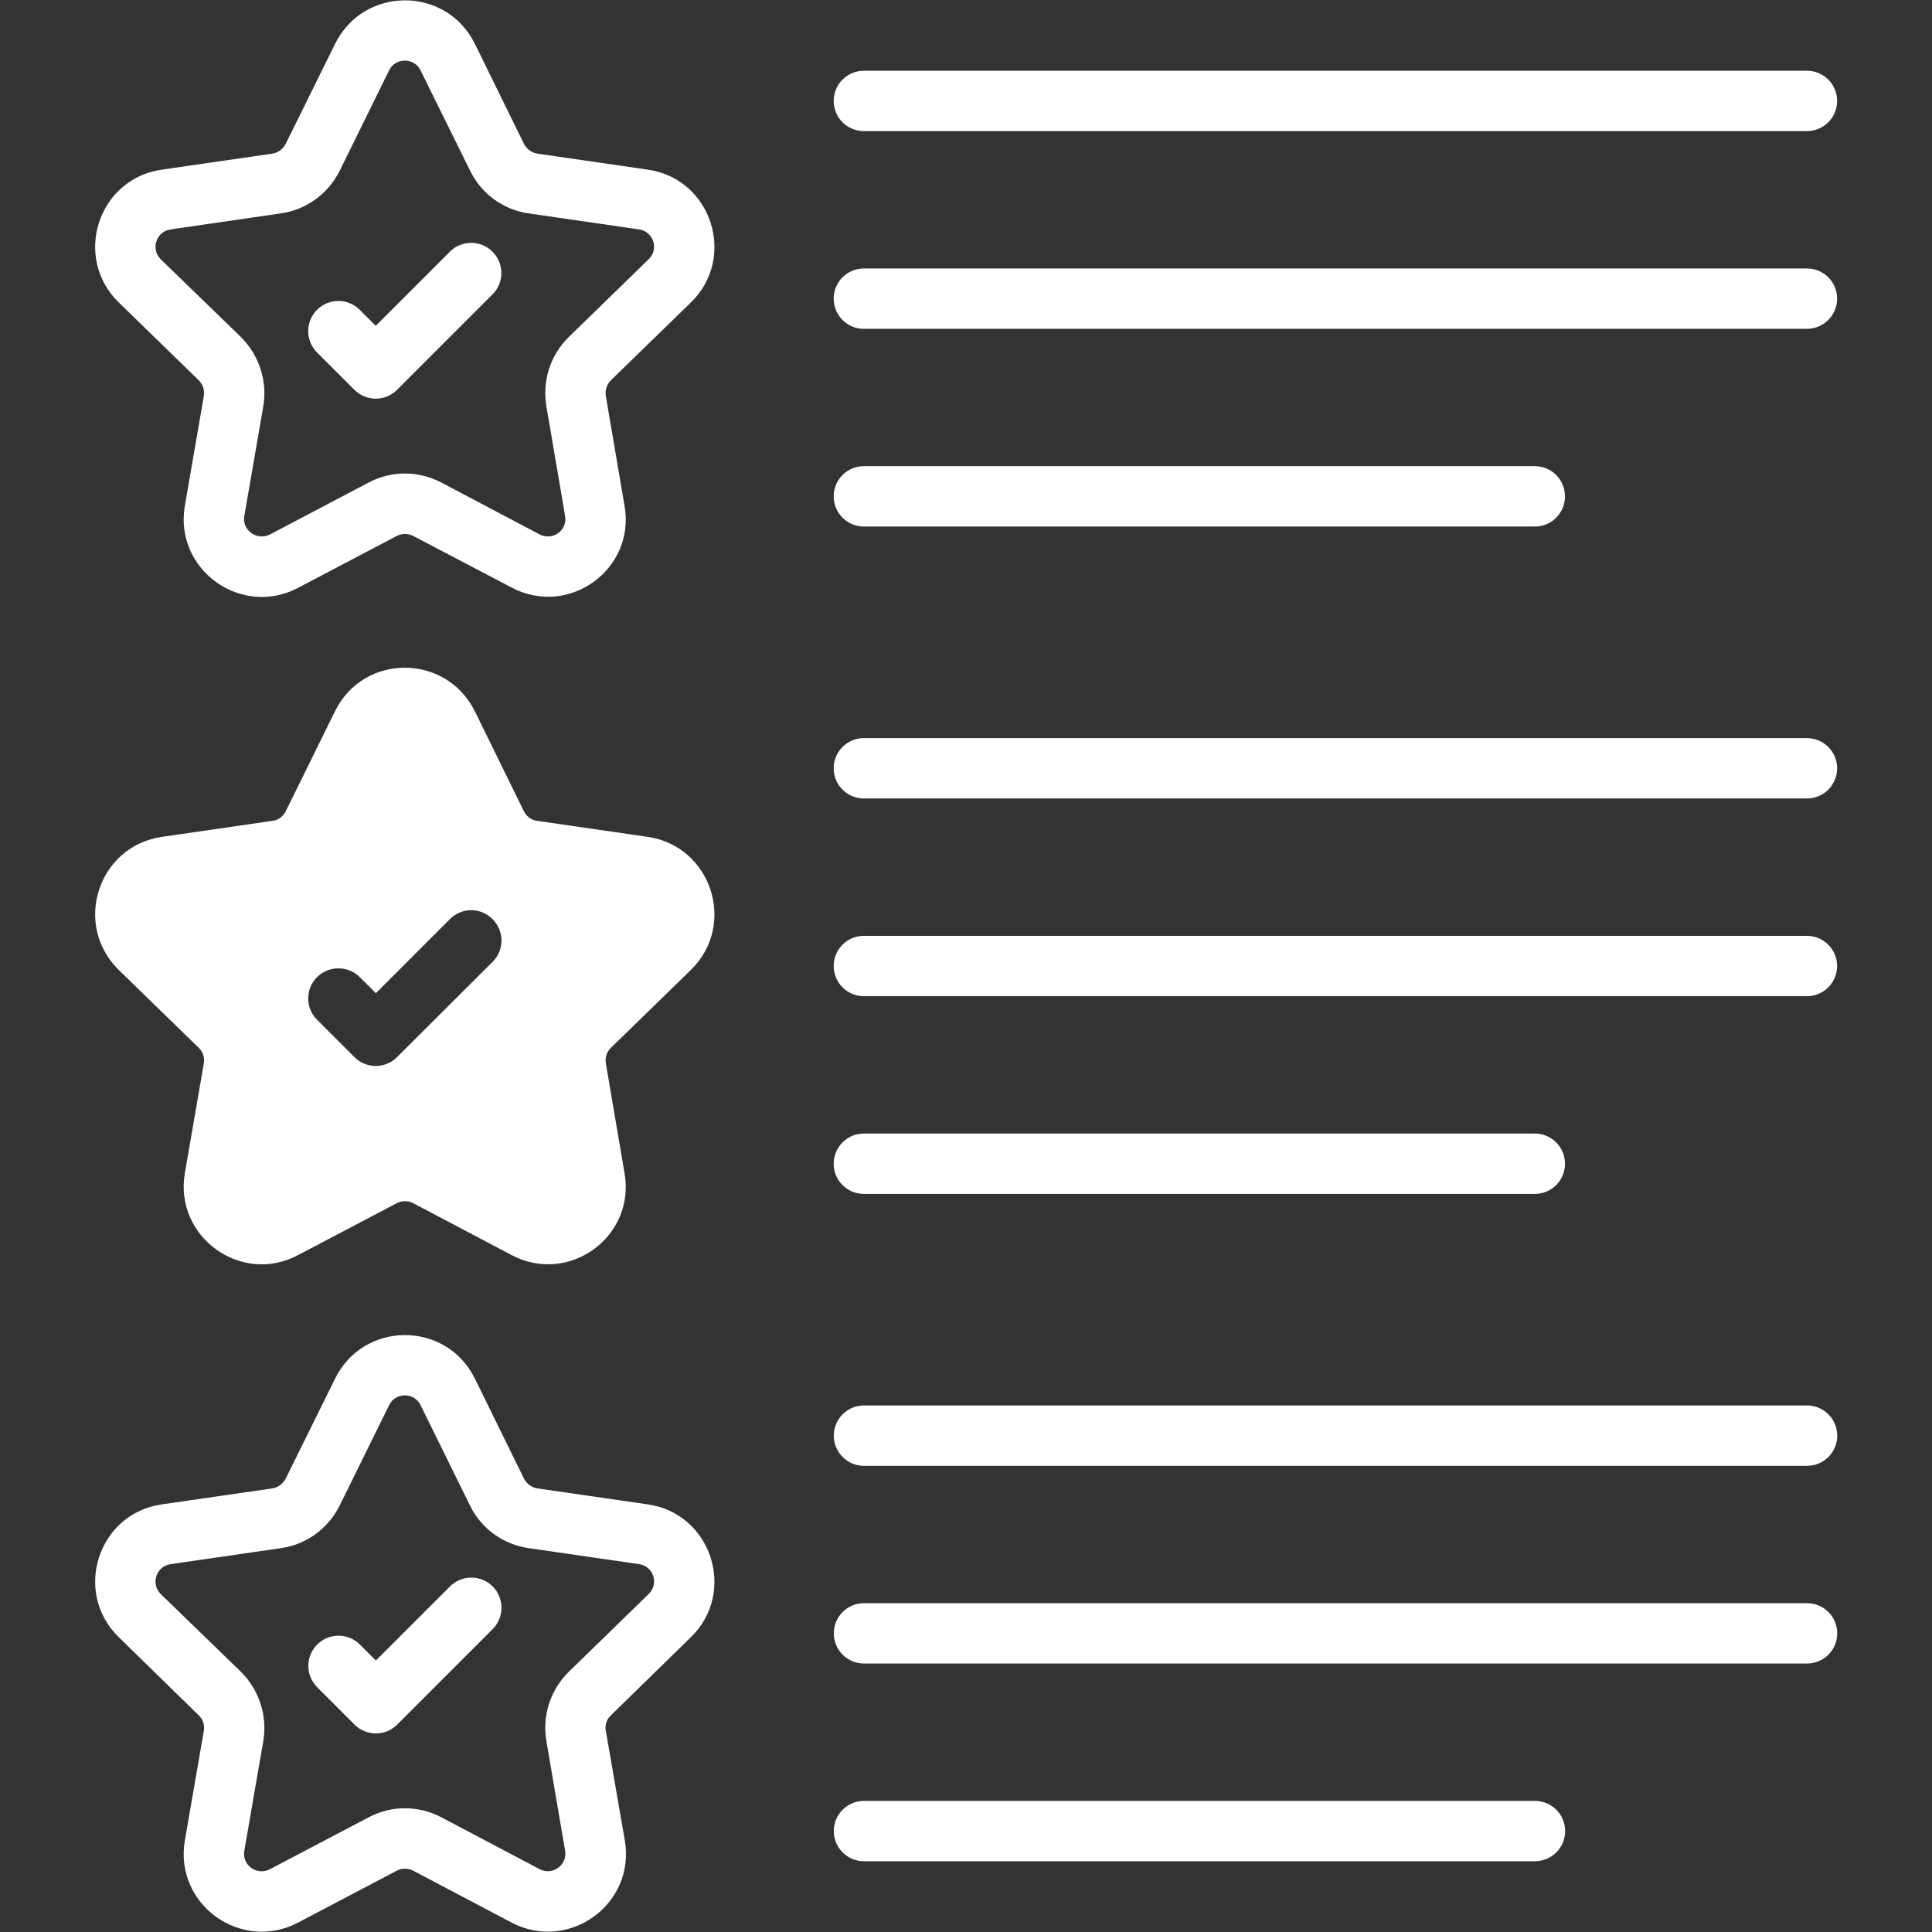
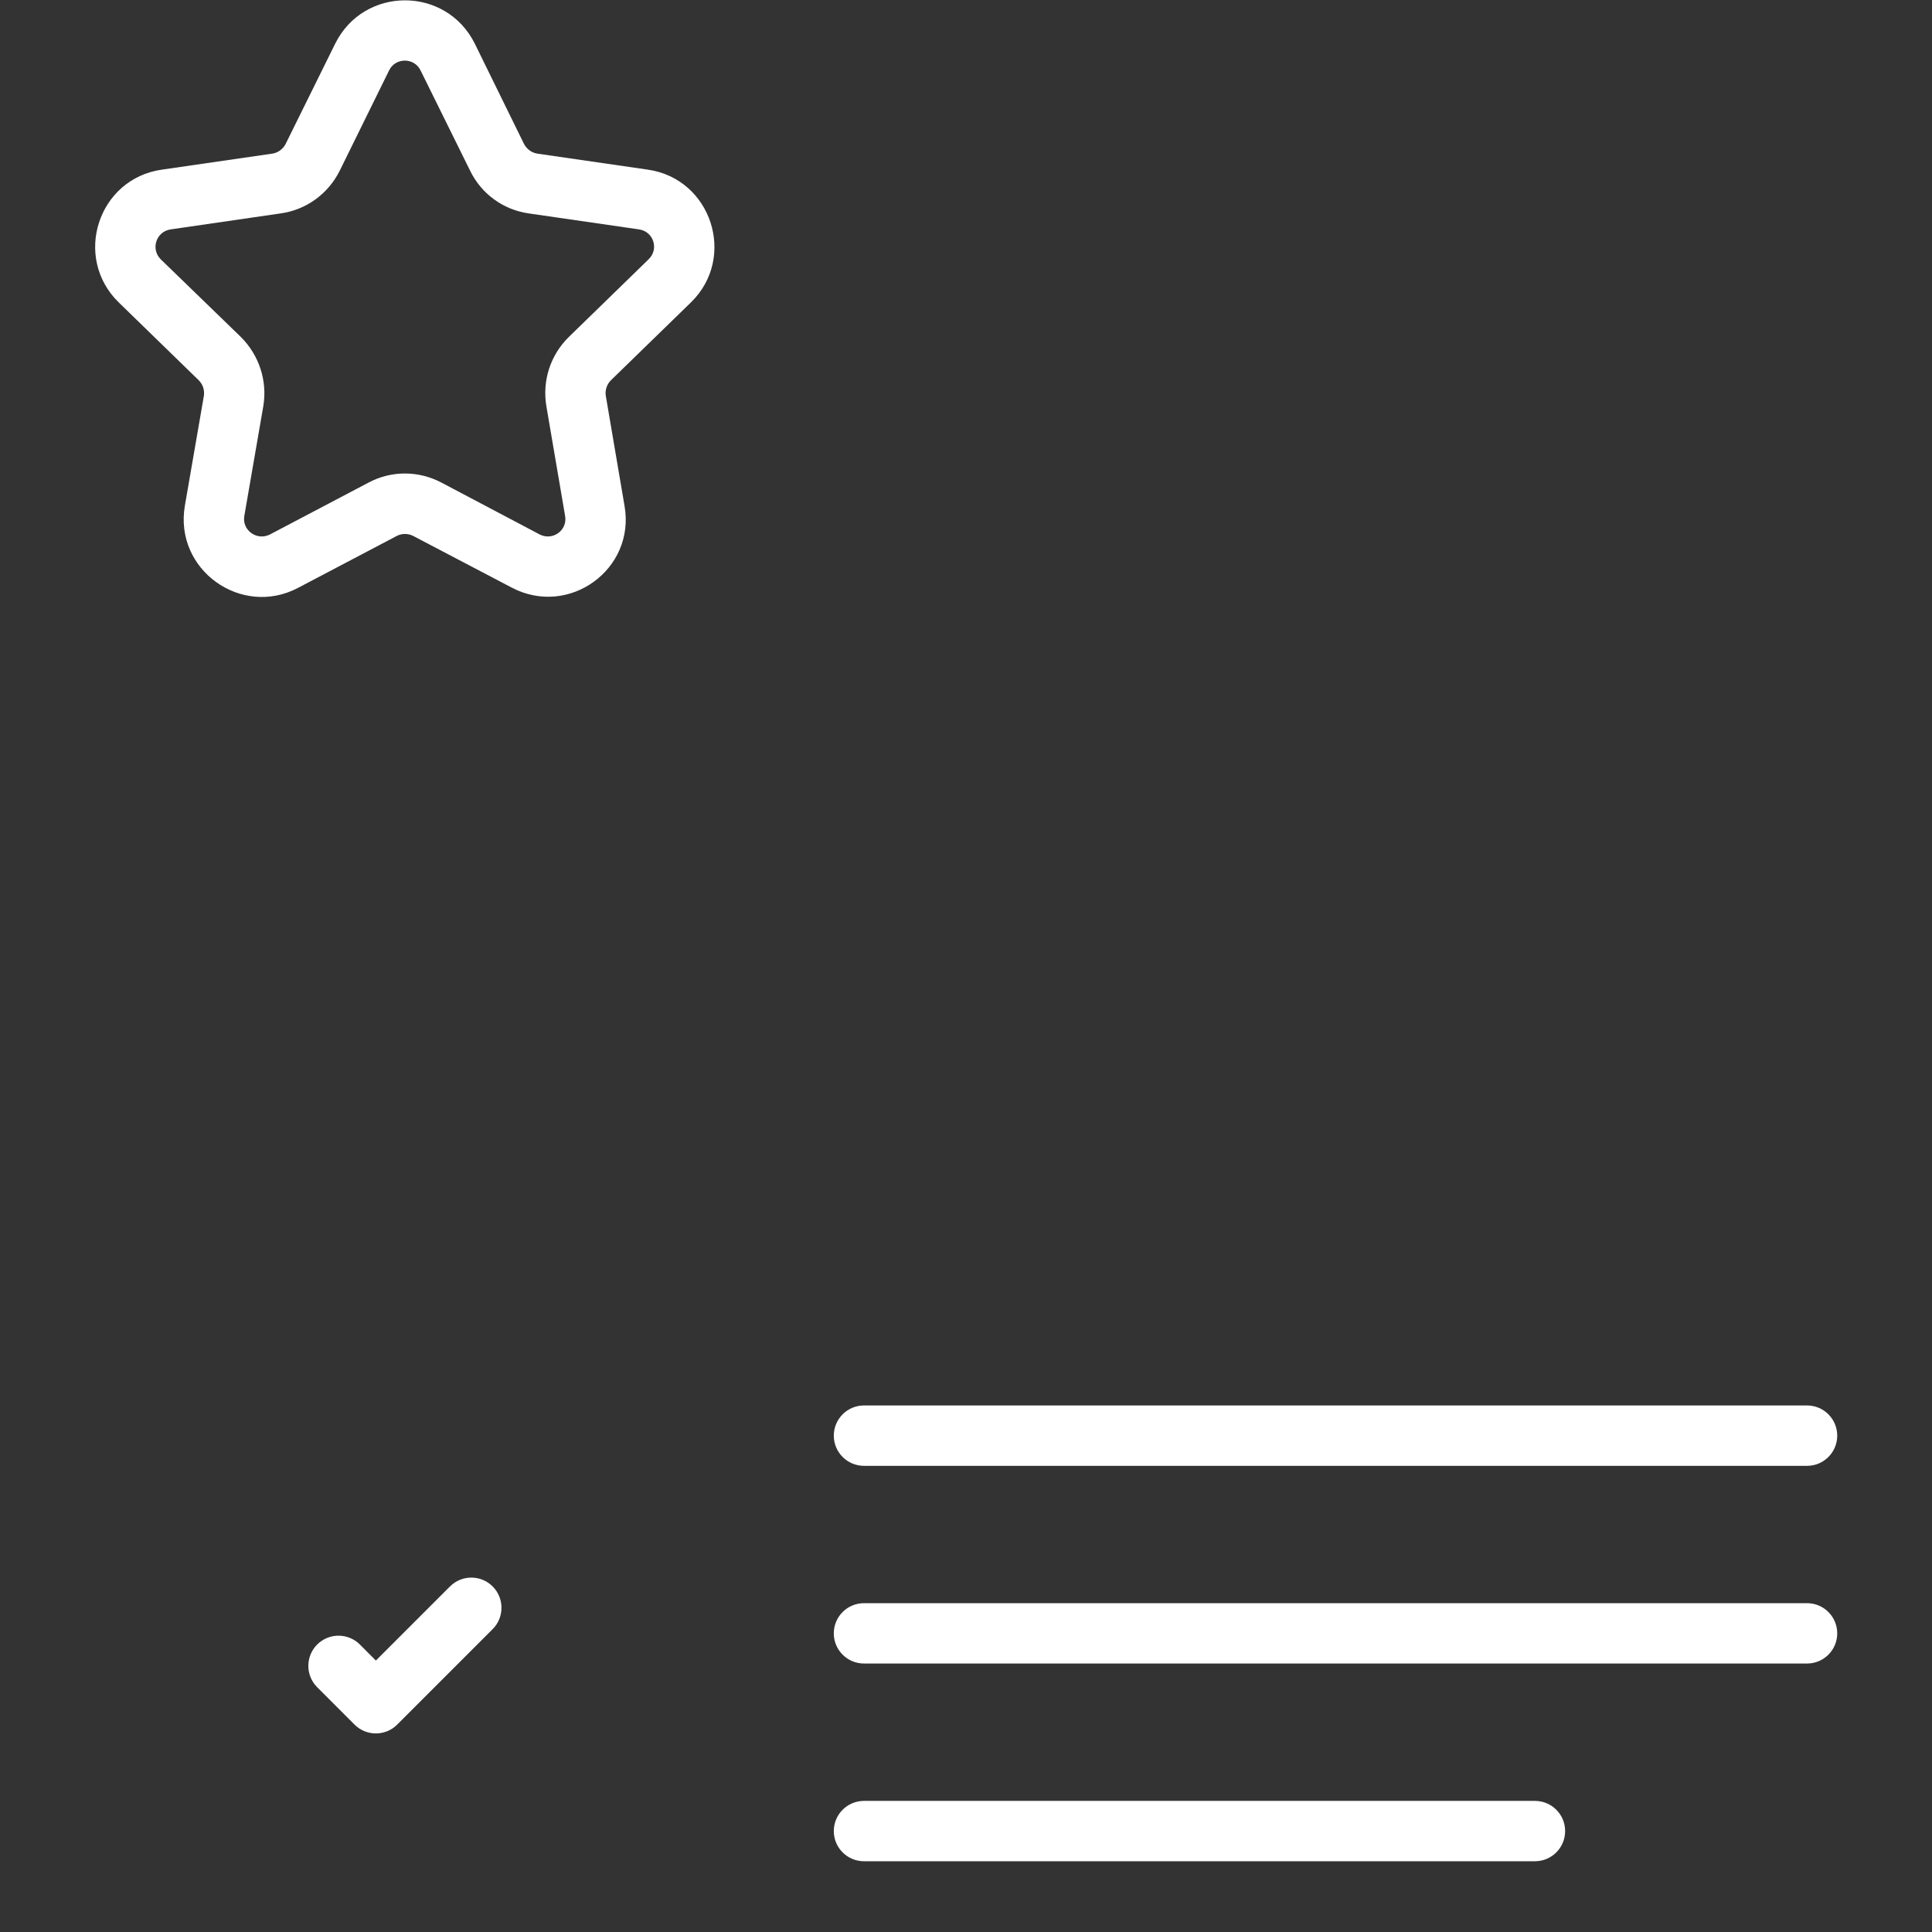
<svg xmlns="http://www.w3.org/2000/svg" width="56" height="56" viewBox="0 0 56 56" fill="none">
  <rect x="0" y="0" width="56" height="56" fill="#333333" stroke="none" />
  <path d="M20.026 8.766C21.365 7.462 20.621 5.179 18.776 4.917L15.574 4.453C15.408 4.427 15.268 4.322 15.189 4.173L13.764 1.269C12.933 -0.41 10.545 -0.41 9.714 1.269L8.279 4.173C8.2 4.322 8.061 4.427 7.894 4.453L4.693 4.917C2.839 5.179 2.104 7.462 3.442 8.766L5.76 11.022C5.819 11.081 5.864 11.152 5.89 11.232C5.915 11.311 5.922 11.395 5.909 11.477L5.358 14.661C5.043 16.515 6.993 17.906 8.638 17.04L11.498 15.536C11.572 15.497 11.655 15.477 11.739 15.477C11.822 15.477 11.905 15.497 11.979 15.536L14.831 17.031C16.492 17.906 18.426 16.498 18.102 14.661L17.56 11.477C17.546 11.395 17.553 11.311 17.579 11.232C17.605 11.152 17.649 11.081 17.708 11.022L20.026 8.766ZM16.484 9.771C15.95 10.296 15.714 11.04 15.837 11.774L16.379 14.95C16.458 15.37 16.02 15.684 15.644 15.492L12.793 13.987C12.128 13.637 11.341 13.637 10.685 13.987L7.824 15.492C7.448 15.684 7.011 15.37 7.081 14.958L7.632 11.774C7.755 11.04 7.51 10.296 6.985 9.771L4.658 7.515C4.361 7.217 4.527 6.71 4.947 6.649L8.139 6.185C8.883 6.08 9.512 5.616 9.845 4.952L11.279 2.039C11.463 1.663 12.005 1.663 12.189 2.039L13.624 4.943C13.783 5.273 14.021 5.56 14.317 5.776C14.613 5.993 14.957 6.133 15.32 6.185L18.522 6.649C18.942 6.71 19.108 7.217 18.802 7.514L16.484 9.771Z" fill="white" />
-   <path d="M13.039 7.296L10.891 9.444L10.427 8.98C10.085 8.638 9.532 8.638 9.19 8.98C8.849 9.322 8.849 9.875 9.19 10.217L10.273 11.299C10.354 11.38 10.45 11.445 10.556 11.489C10.662 11.533 10.776 11.556 10.891 11.556C11.006 11.556 11.12 11.533 11.226 11.489C11.332 11.445 11.428 11.38 11.509 11.299L14.276 8.532C14.618 8.191 14.618 7.637 14.276 7.296C13.934 6.954 13.381 6.954 13.039 7.296ZM25.039 3.8H52.375C52.858 3.8 53.25 3.409 53.25 2.925C53.25 2.442 52.858 2.051 52.375 2.051H25.039C24.556 2.051 24.165 2.442 24.165 2.925C24.165 3.409 24.556 3.8 25.039 3.8ZM52.375 7.782H25.039C24.556 7.782 24.165 8.173 24.165 8.656C24.165 9.14 24.556 9.531 25.039 9.531H52.375C52.858 9.531 53.25 9.14 53.25 8.656C53.25 8.173 52.858 7.782 52.375 7.782ZM25.039 15.262H44.488C44.971 15.262 45.362 14.871 45.362 14.387C45.362 13.904 44.971 13.512 44.488 13.512H25.039C24.556 13.512 24.165 13.904 24.165 14.387C24.165 14.871 24.556 15.262 25.039 15.262ZM20.026 28.114C21.365 26.802 20.621 24.528 18.776 24.257L15.574 23.793C15.408 23.776 15.268 23.671 15.189 23.522L13.764 20.618C12.933 18.939 10.545 18.93 9.714 20.609L8.279 23.522C8.2 23.671 8.061 23.776 7.894 23.793L4.693 24.257C2.839 24.528 2.104 26.802 3.442 28.114L5.76 30.371C5.882 30.485 5.935 30.66 5.909 30.817L5.358 34.001C5.043 35.855 6.993 37.255 8.638 36.38L11.498 34.876C11.572 34.837 11.655 34.817 11.739 34.817C11.822 34.817 11.905 34.837 11.979 34.876L14.831 36.38C16.492 37.255 18.426 35.847 18.102 34.001L17.56 30.817C17.533 30.66 17.586 30.485 17.708 30.371L20.026 28.114ZM14.28 27.878L11.507 30.642C11.426 30.723 11.33 30.788 11.224 30.831C11.118 30.875 11.005 30.898 10.89 30.898C10.776 30.898 10.662 30.875 10.556 30.831C10.451 30.788 10.355 30.723 10.274 30.642L9.189 29.558C8.848 29.216 8.848 28.665 9.189 28.324C9.53 27.983 10.09 27.983 10.431 28.324L10.895 28.788L13.037 26.645C13.118 26.562 13.215 26.496 13.322 26.451C13.428 26.406 13.543 26.382 13.659 26.382C13.774 26.382 13.889 26.406 13.996 26.451C14.102 26.496 14.199 26.562 14.28 26.645C14.361 26.726 14.425 26.822 14.469 26.928C14.513 27.033 14.536 27.147 14.536 27.261C14.536 27.376 14.513 27.489 14.469 27.595C14.425 27.701 14.361 27.797 14.28 27.878ZM52.375 21.395H25.039C24.556 21.395 24.165 21.786 24.165 22.27C24.165 22.753 24.556 23.144 25.039 23.144H52.375C52.858 23.144 53.25 22.753 53.25 22.27C53.25 21.786 52.858 21.395 52.375 21.395ZM52.375 27.126H25.039C24.556 27.126 24.165 27.517 24.165 28C24.165 28.484 24.556 28.875 25.039 28.875H52.375C52.49 28.875 52.603 28.853 52.71 28.809C52.816 28.765 52.912 28.7 52.993 28.619C53.075 28.538 53.139 28.441 53.183 28.335C53.227 28.229 53.25 28.115 53.25 28C53.25 27.886 53.227 27.772 53.183 27.666C53.139 27.56 53.075 27.463 52.993 27.382C52.912 27.301 52.816 27.236 52.71 27.192C52.603 27.148 52.49 27.126 52.375 27.126ZM25.039 34.606H44.488C44.971 34.606 45.362 34.215 45.362 33.731C45.362 33.248 44.971 32.857 44.488 32.857H25.039C24.924 32.857 24.811 32.879 24.704 32.923C24.598 32.967 24.502 33.032 24.421 33.113C24.34 33.194 24.275 33.291 24.231 33.397C24.187 33.503 24.165 33.617 24.165 33.731C24.165 33.846 24.187 33.96 24.231 34.066C24.275 34.172 24.339 34.269 24.421 34.35C24.502 34.431 24.598 34.496 24.704 34.539C24.811 34.584 24.924 34.606 25.039 34.606ZM20.026 47.454C21.365 46.151 20.621 43.868 18.776 43.605L15.574 43.142C15.408 43.115 15.268 43.01 15.189 42.862L13.764 39.958C12.933 38.278 10.545 38.278 9.714 39.958L8.279 42.862C8.2 43.01 8.061 43.115 7.894 43.142L4.693 43.605C2.839 43.868 2.104 46.151 3.442 47.454L5.76 49.719C5.882 49.833 5.935 49.999 5.909 50.166L5.358 53.349C5.043 55.204 6.993 56.595 8.638 55.728L11.498 54.224C11.647 54.145 11.822 54.145 11.979 54.224L14.831 55.728C16.484 56.594 18.426 55.195 18.111 53.349L17.56 50.166C17.551 50.139 17.551 50.113 17.551 50.078C17.551 49.947 17.603 49.816 17.708 49.719L20.026 47.454ZM16.484 48.46C15.95 48.985 15.714 49.728 15.837 50.463L16.379 53.638C16.458 54.058 16.012 54.373 15.644 54.18L12.793 52.676C12.128 52.326 11.341 52.326 10.685 52.676L7.824 54.18C7.448 54.373 7.011 54.067 7.081 53.647L7.632 50.463C7.755 49.728 7.51 48.985 6.985 48.46L4.658 46.203C4.361 45.906 4.527 45.398 4.947 45.337L8.148 44.873C8.883 44.768 9.513 44.305 9.845 43.64L11.28 40.727C11.463 40.351 12.006 40.351 12.189 40.727L13.624 43.64C13.947 44.305 14.586 44.769 15.321 44.873L18.522 45.337C18.942 45.398 19.108 45.906 18.802 46.203L16.484 48.46Z" fill="white" />
  <path d="M13.043 45.984L10.895 48.132L10.431 47.667C10.267 47.503 10.044 47.411 9.812 47.411C9.58 47.411 9.358 47.503 9.194 47.667C8.852 48.008 8.852 48.563 9.193 48.904L10.276 49.988C10.616 50.328 11.17 50.331 11.513 49.988L14.28 47.221C14.621 46.879 14.621 46.326 14.28 45.984C13.938 45.642 13.385 45.642 13.043 45.984ZM52.379 40.738H25.043C24.56 40.738 24.168 41.13 24.168 41.613C24.168 42.096 24.56 42.488 25.043 42.488H52.379C52.861 42.488 53.253 42.096 53.253 41.613C53.253 41.13 52.861 40.738 52.379 40.738ZM52.379 46.469H25.043C24.56 46.469 24.168 46.86 24.168 47.344C24.168 47.827 24.56 48.218 25.043 48.218H52.379C52.861 48.218 53.253 47.827 53.253 47.344C53.253 46.86 52.861 46.469 52.379 46.469ZM44.491 52.2H25.043C24.56 52.2 24.168 52.591 24.168 53.075C24.168 53.558 24.56 53.949 25.043 53.949H44.491C44.974 53.949 45.366 53.558 45.366 53.075C45.366 52.591 44.974 52.2 44.491 52.2Z" fill="white" />
</svg>